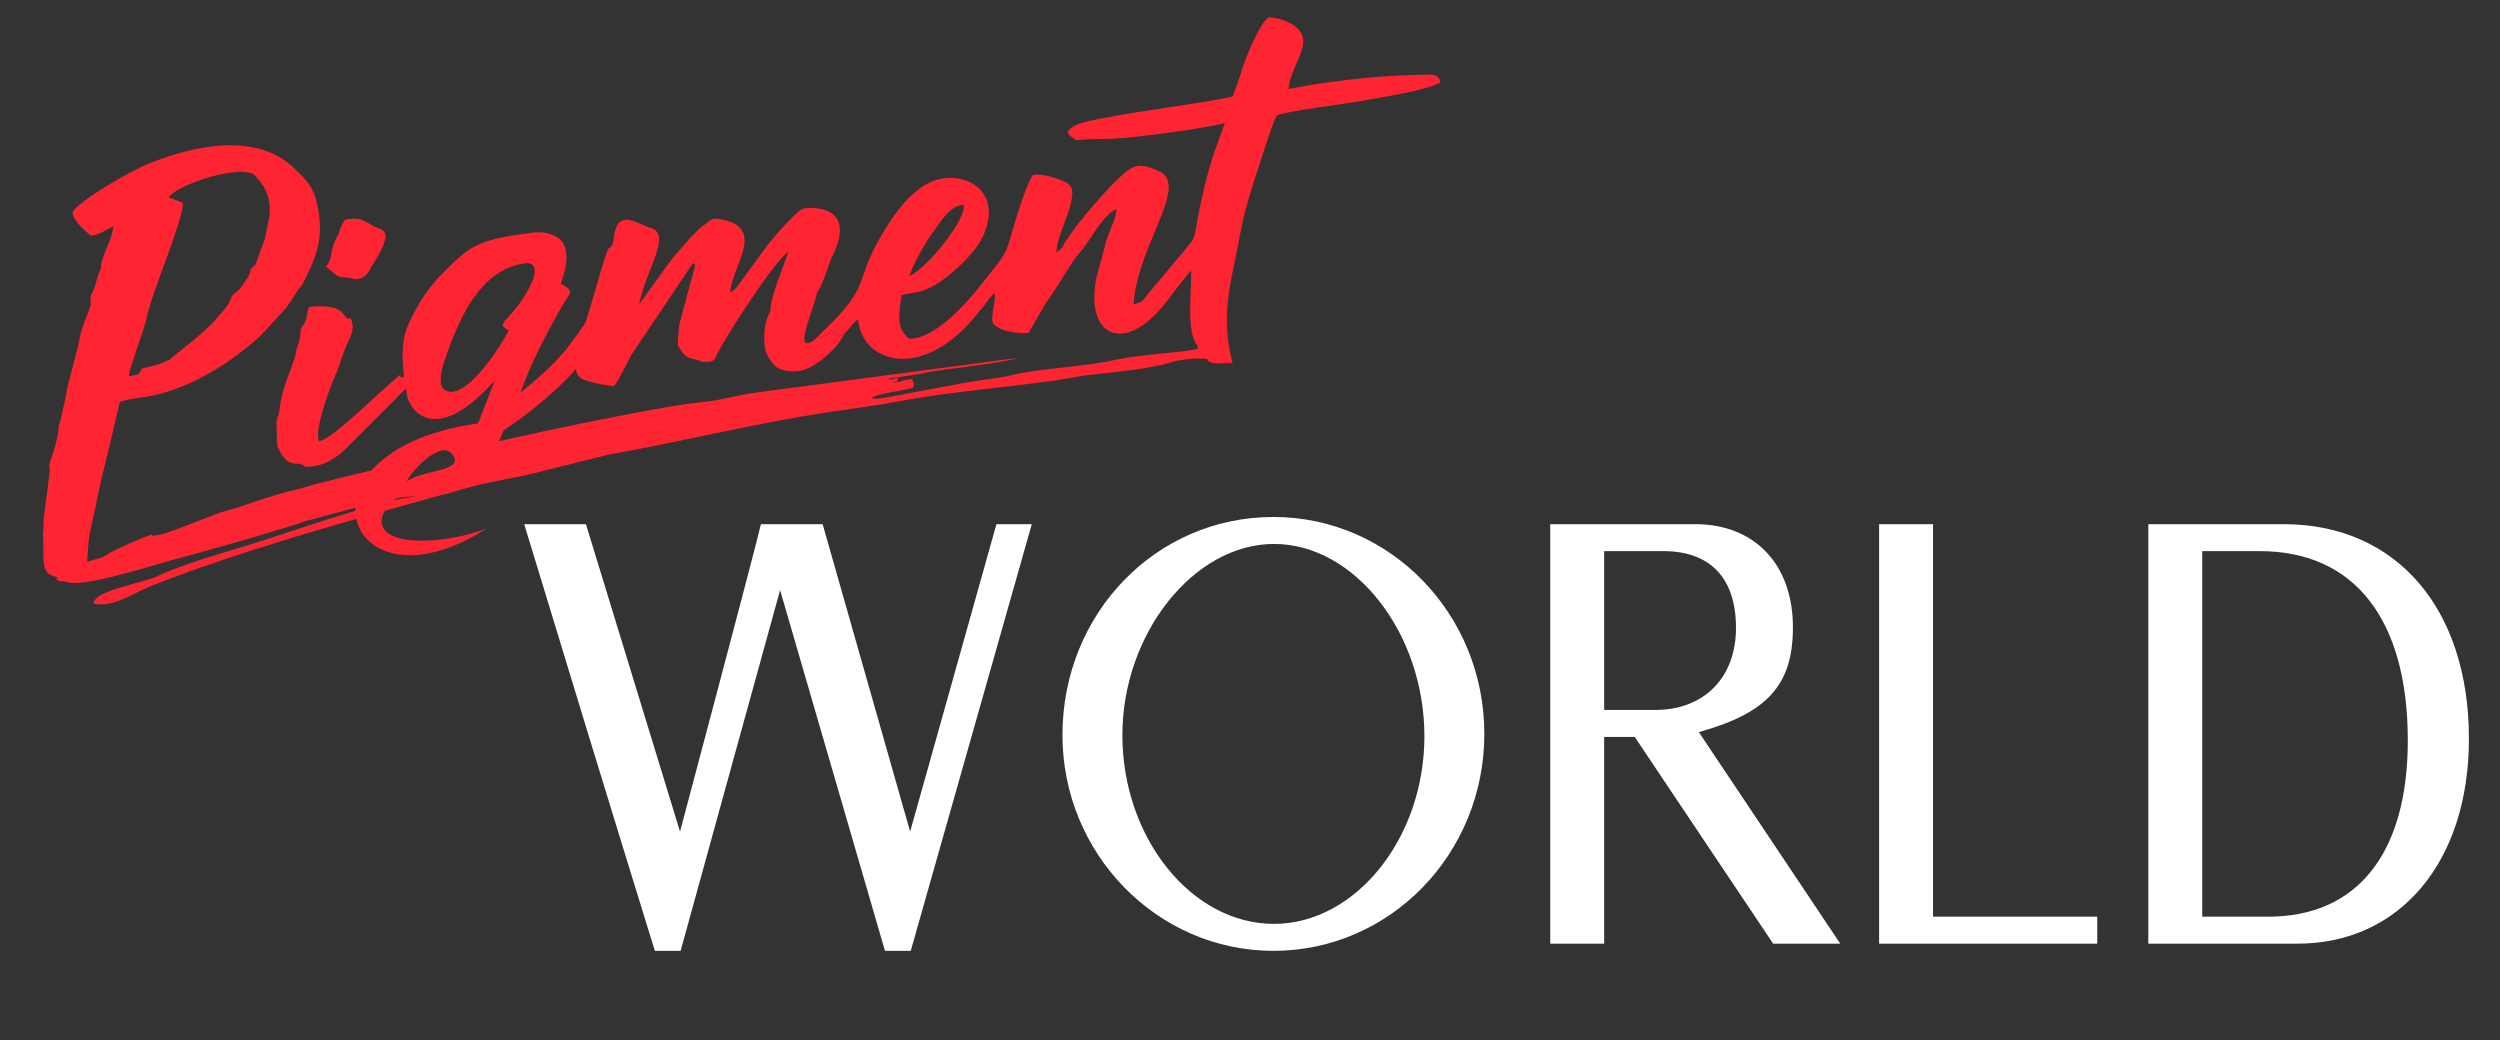
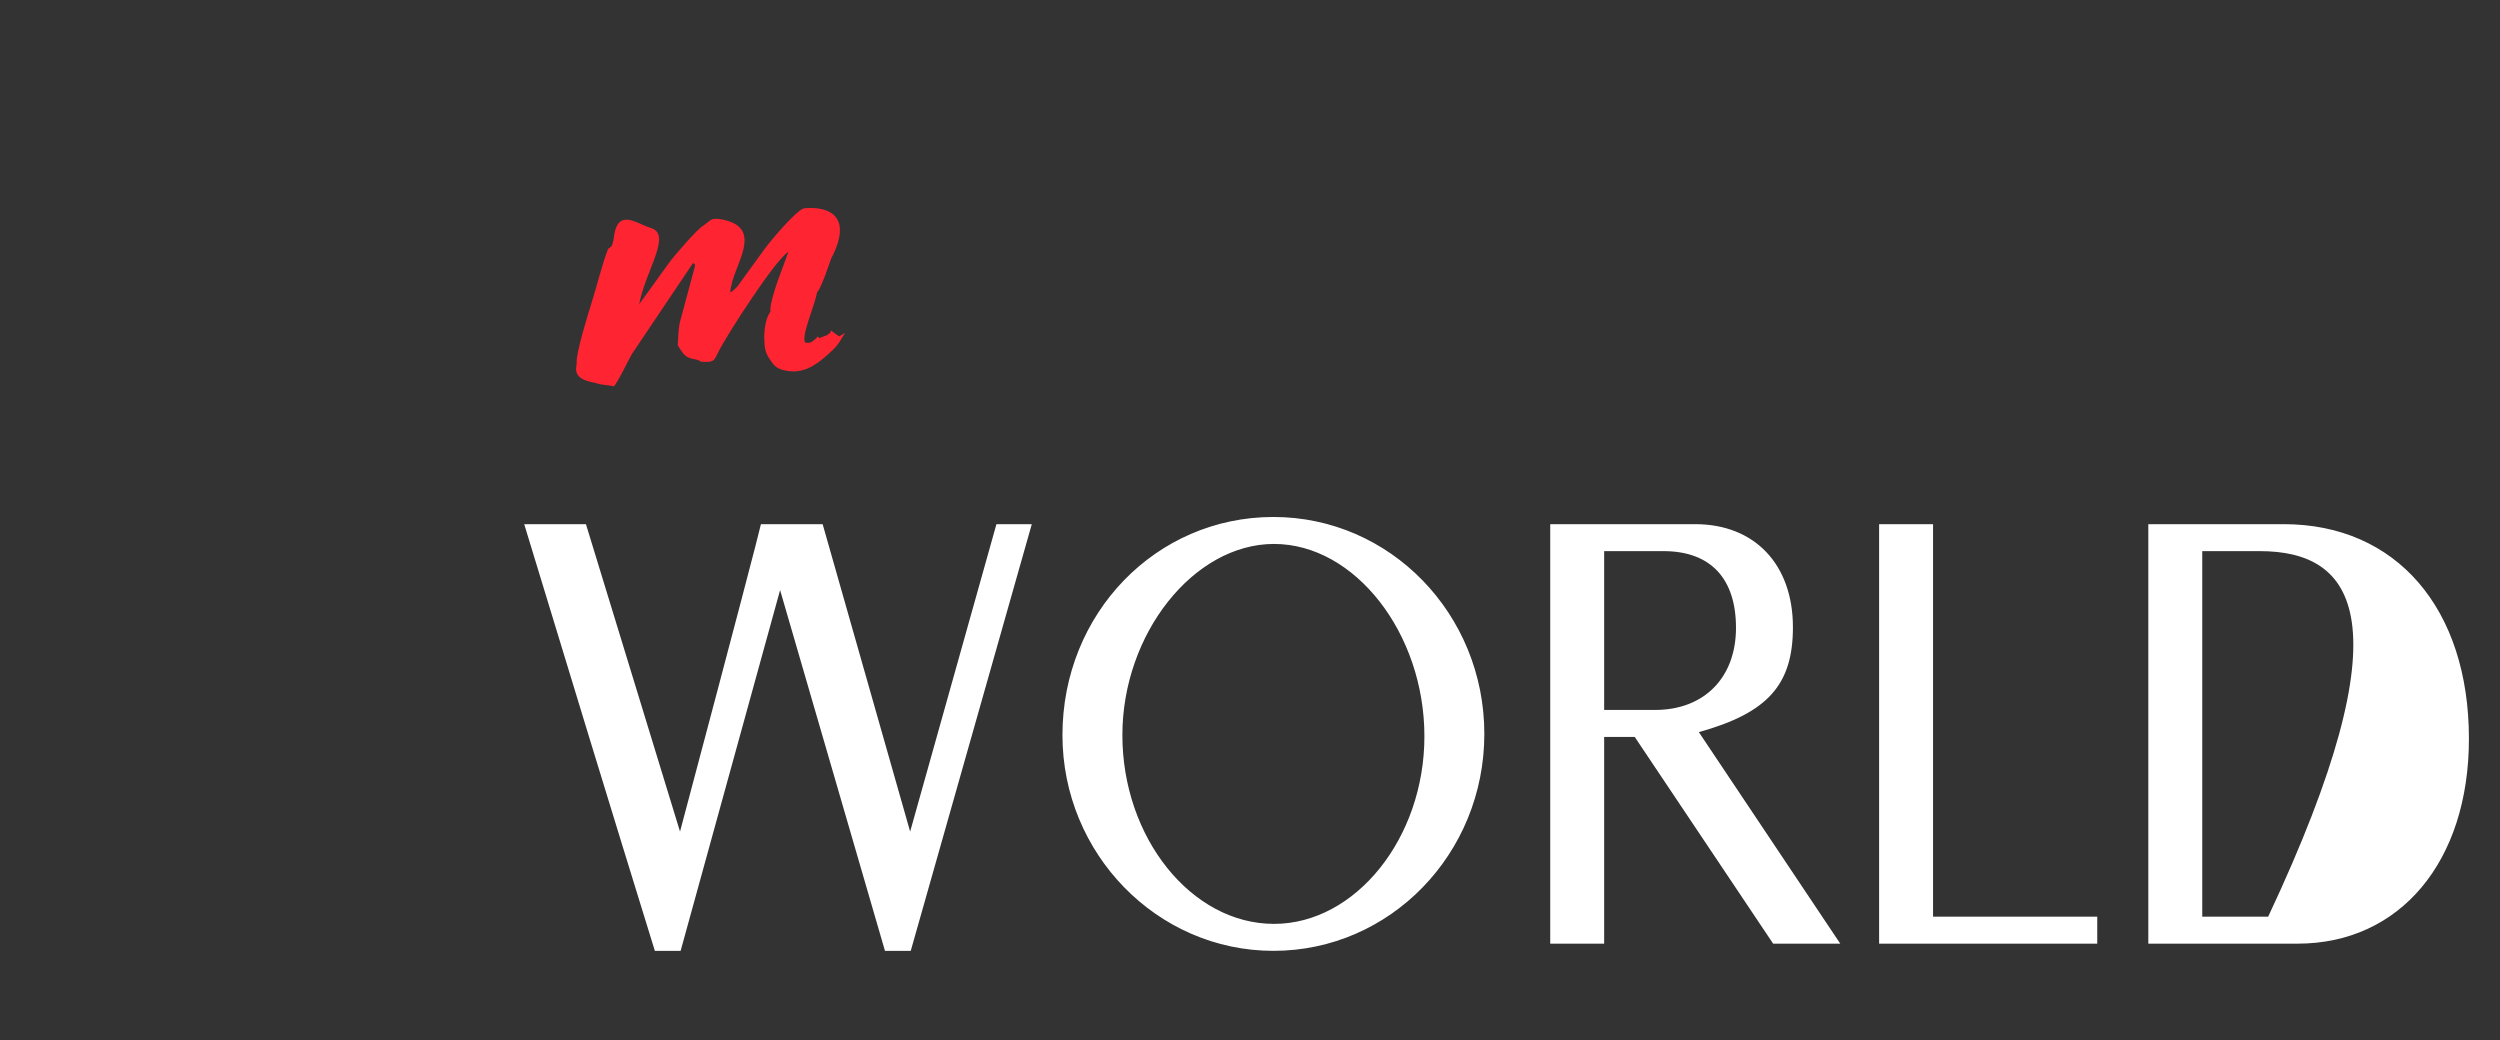
<svg xmlns="http://www.w3.org/2000/svg" width="584" height="243" viewBox="0 0 584 243" fill="none">
  <rect x="0" y="0" width="584" height="243" fill="#333333" stroke="none" />
  <path fill-rule="evenodd" clip-rule="evenodd" d="M142.062 58.121C140.528 62.077 139.414 66.963 138.016 71.314C137.269 73.656 134.53 82.64 134.724 84.582C134.777 85.696 133.471 88.042 137.73 89.16C138.209 89.286 138.533 89.329 138.901 89.412L140.311 89.782L143.459 90.221C144.747 88.454 146.413 84.861 147.606 82.705L161.899 61.431C162.507 62.009 162.304 61.355 162.303 62.342L158.761 75.514C158.415 77.624 158.452 78.596 158.33 80.693C158.407 80.784 158.476 80.81 158.52 80.972L159.348 82.247C160.882 84.389 162.667 83.533 163.715 84.496C166.741 84.671 166.727 84.418 167.698 82.418C169.706 78.301 181.506 60.088 184.158 58.884C183.128 61.943 179.723 69.923 179.974 72.768C178.729 74.564 178.399 77.57 178.575 79.968C178.609 82.027 179.271 83.242 180.248 84.534C181.144 85.946 182.344 86.461 184.46 86.711C188.61 87.187 191.815 84.306 194.404 81.878C196.036 80.34 196.357 79.363 197.422 77.742L196.047 78.576C196.047 78.576 195.896 78.415 195.864 78.485L195.143 77.963C194.797 77.712 194.474 77.436 194.13 77.207C193.656 78.621 194.058 77.281 193.285 78.262L191.393 78.985C191.333 78.925 191.134 78.68 191.045 78.601C190.193 79.468 189.363 80.411 188.109 80.013C186.999 78.724 190.565 70.748 190.828 68.359C191.873 67.182 193.39 62.575 194.011 60.79C194.285 59.995 194.359 60.065 194.696 59.353C200.463 46.951 187.878 48.619 187.687 48.695C185.683 49.497 179.969 56.294 178.704 58.037L172.198 67.004C172.114 67.09 171.568 67.592 171.531 67.618C170.7 68.306 171.957 67.495 170.592 68.295C170.851 62.258 179.482 52.865 167.919 51.142C167.103 51.108 166.732 50.992 165.967 51.429L164.343 52.678C163.027 53.306 157.334 59.935 156.269 61.424L149.304 71.082C150.875 62.877 157.263 54.544 151.779 53.168C148.848 52.262 144.602 48.781 143.514 54.651C143.396 55.296 143.376 55.974 143.179 56.627C142.853 57.682 142.93 57.529 142.039 58.157" fill="#FF2431" />
-   <path fill-rule="evenodd" clip-rule="evenodd" d="M34.467 73.358C35.919 67.149 42.639 51.963 42.737 47.407C41.49 46.82 40.462 46.542 39.4 46.068C41.442 43.255 53.452 39.21 58.259 40.348C59.296 40.591 59.122 40.577 60.023 41.534C65.05 46.849 62.32 52.562 61.837 55.885L60.163 60.509C60.09 60.705 59.982 61.061 59.905 61.213C59.183 62.92 60.322 61.124 59.581 61.791C58.972 62.566 59.212 62.196 58.949 62.479C58.734 62.702 58.672 62.875 58.623 62.791C58.593 62.75 58.526 62.879 58.478 62.929C58.478 64.293 57.467 65.421 56.837 66.375C56.505 66.876 56.197 67.352 55.674 67.819L54.413 68.84C53.455 70.085 54.845 69.648 50.437 74.598C46.873 78.605 40.138 83.316 39.653 84.011C36.931 85.311 36.151 85.361 33.088 86.088C32.471 87.784 32.297 87.403 30.039 87.944C30.596 84.692 34.203 75.736 34.442 73.371M118.817 77.205C117.949 76.688 117.508 76.292 117.47 76.063C117.401 75.671 117.705 75.151 118.4 74.434C120.661 72.052 122.399 69.638 123.617 67.213C124.611 65.311 125.043 63.879 124.873 62.91C124.671 61.768 123.931 61.315 122.58 61.504C120.287 61.838 116.435 62.904 112.743 66.957C108.385 71.758 106.05 78.039 104.092 83.503C103.119 86.224 102.777 88.256 102.999 89.584C103.133 90.335 103.47 90.875 103.994 91.174C104.521 91.495 105.184 91.59 105.984 91.482C107.87 91.203 110.261 89.295 113.146 85.783C114.956 83.538 116.455 81.382 117.645 79.315C118.469 77.941 118.861 77.245 118.803 77.207L118.817 77.205ZM92.693 116.407C92.51 116.559 92.312 116.703 92.142 116.854C94.207 116.378 95.893 116.087 96.97 116.082C96.323 115.874 94.756 116.031 92.693 116.407ZM121.553 91.713C126.717 87.612 130.469 83.996 132.774 80.912C136.231 76.395 138.603 72.816 139.874 70.141C140.568 68.914 141.346 68.232 142.251 68.102C143.534 67.909 144.282 68.306 144.439 69.276C144.626 70.398 143.912 72.436 142.337 75.376C137.428 84.349 129.184 92.759 117.617 100.581C117.248 101.485 116.922 102.296 116.604 103.051C117.072 102.946 117.552 102.828 118.033 102.721C127.649 100.55 155.591 94.645 164.321 93.9C168.053 93.578 172.452 92.276 176.281 91.745L237.669 83.615C236.495 84.328 224.865 85.838 222.433 86.12C220.028 86.411 217.382 86.805 214.963 87.329C213.181 87.72 208.728 88.141 207.439 88.534C208.297 88.841 208.786 88.434 209.807 88.147C209.284 89.733 210.312 88.636 208.271 89.343C212.015 89.13 209.046 88.993 213.07 88.541C213.455 90.151 213.755 88.978 213.239 90.618L212.307 90.862C210.407 91.265 205.649 91.951 204.178 92.629L203.579 93.004C204.641 93.356 206.52 92.878 207.701 92.718L221.937 90.065C224.879 89.451 228.457 88.935 231.287 88.521C233.253 88.233 234.32 88.13 236.146 87.658C241.958 86.138 253.554 85.673 260.711 84.032C265.4 82.954 274.725 82.411 278.016 81.826C280.773 81.343 279.578 81.626 279.712 80.636C276.921 77.564 278.502 67.085 278.213 63.136L273.898 68.586C262.612 84.882 251.84 78.108 256.92 61.899C257.575 59.812 258.019 57.248 258.721 55.354C259.423 53.45 260.766 50.701 260.817 48.822C257.36 50.345 254.613 56.514 251.981 59.279C250.653 60.674 247.399 66.332 245.841 68.561C243.316 72.201 242.448 74.168 240.267 77.793C237.025 77.963 233.757 77.27 232.176 75.81C231.112 74.815 232.609 70.775 232.391 68.481C230.914 69.604 230.424 70.876 229.14 72.31L228.783 72.703C228.783 72.703 228.666 72.849 228.619 72.909C228.548 72.994 228.361 73.236 228.29 73.321C215.418 89.465 201.178 84.614 200.468 74.623C199.589 75.238 200.142 74.813 199.408 75.535C199.323 75.611 199.108 75.844 199.036 75.918L198.693 76.321C198.138 76.979 198.107 77.182 197.431 77.709L196.056 78.543C196.056 78.543 195.906 78.382 195.874 78.452L195.152 77.93C194.806 77.679 194.484 77.403 194.14 77.174C193.666 78.588 194.068 77.248 193.295 78.229L191.402 78.952C191.343 78.892 191.143 78.647 191.055 78.568L194.97 74.735C203.121 66.08 199.962 65.409 205.518 55.647C207.949 51.373 211.715 45.649 216.436 43.005C223.756 38.896 234.886 43.658 229.625 55.196C227.858 59.077 221.878 64.761 217.834 66.89C214.697 68.545 213.869 68.145 210.612 68.926C210.047 72.978 209.211 76.604 212.343 79.14C219.873 79.11 228.469 67.404 231.648 63.406C235.531 58.522 235 58.79 236.882 52.613C237.913 49.188 239.658 43.48 241.232 40.906C243.503 40.486 246.006 41.371 247.908 42.099C250.67 43.167 250.801 44.262 250.212 47.218C249.466 50.945 246.913 55.32 246.769 58.95C246.855 58.885 247.196 58.716 247.525 58.425C248.791 57.326 248.1 57.333 249.287 55.865C250.227 54.7 250.672 53.754 251.529 52.687C254.685 48.724 258.397 44.358 262.005 41.012C265.056 38.18 266.506 38.18 270.59 39.905C278.188 43.128 265.54 57.385 264.824 71.098C266.867 70.414 266.787 70.533 267.794 69.128L276.974 58.147C278.826 55.809 278.945 56.051 279.503 52.677C280.368 47.451 282.111 39.859 283.926 34.809L286.126 28.753C281.492 29.97 265.492 32.18 259.835 32.42C257.186 32.537 253.896 32.39 251.46 32.761C250.645 32.106 249.864 31.901 249.345 30.903C250.423 28.915 253.617 28.418 256.925 27.742C266.461 25.813 282.232 23.948 287.977 22.536L289.683 17.708C290.429 14.735 294.009 5.771 296.265 4.1C297.163 3.782 304.957 5.232 304.408 10.18C304.076 13.164 300.932 17.99 301.032 20.796C308.595 19.21 321.264 17.711 329.432 17.547C334.266 17.451 335.975 16.88 336.509 19.262C332.972 21.159 323.19 22.649 318.281 23.54C313.765 24.367 301.631 25.765 298.309 26.94C297.705 27.759 296.223 32.197 295.822 33.426C293.794 39.718 290.863 48.147 289.818 54.056C287.991 64.473 284.768 73.288 287.929 84.79C284.927 84.845 282.372 85.218 282.014 83.871C279.83 83.483 275.242 84.007 273.048 84.774C269.764 85.924 259.615 87.098 255.556 87.466C252.234 87.766 249.877 88.373 246.613 88.844C234.857 90.545 221.918 91.508 210.411 93.67C204.749 94.73 198.815 95.498 193.051 96.359C177.175 98.733 157.275 103.545 142.07 106.225L126.386 110.142C121.057 111.588 114.978 112.36 109.872 113.771L106.201 114.784C105.216 115.156 104.3 115.431 103.537 115.513C99.129 116.727 94.553 117.993 89.903 119.311C89.596 119.798 89.383 120.297 89.277 120.797C87.649 128.099 103.939 127.232 113.664 123.465C96.837 134.245 84.995 129.414 83.226 121.211C66.659 125.966 49.576 131.241 35.568 136.764C31.009 138.56 26.19 142.157 21.761 140.946C22.296 138.727 27.185 137.527 29.637 136.811C31.34 136.307 32.693 135.896 34.439 135.421C36.716 134.812 36.942 134.433 38.791 133.681C44.465 131.355 51.368 129.331 57.881 127.381C62.071 126.124 73.404 122.206 82.998 119.329C82.986 119.097 83.001 118.863 83.003 118.63C77.978 119.932 73.083 121.321 71.085 121.8C69.431 122.642 46.355 129.246 43.023 130.068C37.291 131.48 23.27 136.261 17.221 136.199C15.716 136.182 15.654 135.734 13.752 135.738C12.983 135.022 13.26 135.625 13.278 134.791C10.635 134.22 10.245 133.065 10.125 129.829C10.063 128.384 10.182 127.373 10.063 125.767C9.948 124.194 10.318 122.802 10.141 121.646L11.637 110.001C11.641 109.79 11.493 108.653 11.499 108.585C11.523 108.184 13.725 102.771 13.75 99.276C14.179 98.676 15.695 90.953 15.905 89.811L18.248 80.857C18.931 76.294 20.292 74.209 21.055 71.644C21.572 69.881 20.541 70.324 21.631 68.19C22.477 66.525 22.38 65.36 23.55 62.741C23.548 59.859 26.292 56.029 26.452 52.918C24.685 53.573 23.582 54.833 21.235 55.04C20.117 54.161 16.947 51.529 16.955 49.489C18.713 46.762 30.164 40.094 34.666 38.26C45.71 33.763 60.118 30.98 68.67 39.267C71.446 41.952 73.186 43.407 74.12 47.786C75.613 54.777 74.357 59.212 71.159 65.397C70.663 66.359 70.5 66.942 69.803 67.394C69.02 68.785 67.572 70.925 66.723 72.069L60.856 78.439C54.364 84.311 45.417 90.246 35.979 92.342C33.652 92.857 29.98 93.116 28 93.894L26.037 102.163C24.701 107.838 23.412 112.71 22.305 118.405C21.806 120.963 20.991 123.911 20.688 126.682C20.527 128.162 20.452 129.7 20.364 131.24C20.659 131.141 20.996 131.05 21.357 130.945C24.106 130.141 24.11 130.185 25.653 129.177C27.333 128.088 33.477 125.557 35.398 124.853C36.147 125.638 35.237 125.092 36.366 125.071C38.81 125.02 49.716 120.106 53.056 119.228C55.24 118.872 63.361 115.664 68.303 114.582C70.279 114.148 71.597 113.653 73.67 113.121C77.944 112.02 82.401 110.889 86.869 109.857C91.138 104.977 99.113 100.654 111.663 98.912C113.348 94.63 114.681 91.295 115.579 88.871C110.729 94.29 106.47 97.273 102.775 97.812C100.482 98.146 98.508 97.493 96.907 95.835C95.912 94.744 95.277 93.537 95.06 92.252C94.552 89.246 92.952 81.258 95.271 76.066C98.61 68.58 102.316 64.414 107.968 59.519C112.681 55.434 120.348 54.947 124.424 54.355C126.508 54.055 128.406 54.384 130.099 55.4C131.245 56.042 131.963 57.152 132.235 58.697C132.562 60.635 132.15 63.13 130.978 66.237C132.362 66.976 133.093 67.596 133.169 68.054C133.215 68.359 133.049 68.798 132.598 69.434C131.415 71.19 129.582 74.457 127.095 79.202C124.917 83.349 123.073 87.514 121.578 91.699L121.553 91.713ZM95.394 111.794L95.049 112.43C95.166 112.406 96.257 111.78 96.47 111.657C99.235 110.131 107.281 109.824 106.166 106.995C104.106 101.794 96.834 109.212 95.394 111.794ZM212.521 64.498C212.481 63.261 216.022 56.918 217.31 55.15C219.514 52.121 221.893 47.853 225.128 47.862C225.785 50.896 217.619 61.647 212.521 64.498Z" fill="#FF2431" />
-   <path fill-rule="evenodd" clip-rule="evenodd" d="M65.11 96.808C64.307 98.135 64.651 99.606 64.68 101.244C64.692 101.986 64.614 103.247 64.754 103.93C64.975 105.004 65.307 104.869 65.748 106.13C66.656 107.03 66.427 107.498 67.938 108.068C69.963 108.827 69.585 107.659 71.342 109.034C75.857 109.061 78.78 106.775 80.789 104.787C83.643 101.976 97.467 88.136 97.517 87.975C95.016 88.365 95.163 87.252 93.855 88.212C93.181 87.752 93.642 88.457 93.542 87.525C89.529 90.57 77.549 102.861 74.547 103.038C73.284 100.811 77.038 90.621 78.058 88.339C79.089 86.033 79.727 83.781 80.641 81.377C81.722 78.546 83.14 77.374 81.938 74.343C81.3 74.478 81.267 74.792 80.069 73.168C78.762 71.401 74.886 71.373 72.194 71.716C71.623 73.096 71.881 73.512 71.414 74.87C70.917 76.32 70.352 75.771 70.177 77.741C69.964 79.981 70.149 78.974 69.437 81.024C69.204 81.703 69.253 81.919 69.101 82.612C68.191 86.423 65.862 90.153 65.294 95.79L65.11 96.808Z" fill="#FF2431" />
-   <path fill-rule="evenodd" clip-rule="evenodd" d="M79.217 54.512C79.16 54.606 79.057 54.64 79.033 54.786C79.011 54.955 78.761 55.226 78.718 55.319C76.973 58.543 77.775 60.686 76.108 62.272C76.182 62.342 76.301 62.34 76.342 62.469L78.59 64.323C79.681 64.95 80.244 64.612 81.906 64.966L82.605 65.158C85.277 65.504 86.115 63.507 87.076 61.797C88.015 60.122 88.737 59.402 89.639 57.011C90.935 53.58 88.996 53.743 86.977 52.661C84.649 51.425 84.312 50.641 80.592 51.316C80.031 52.174 79.388 53.252 79.202 54.502" fill="#FF2431" />
-   <path d="M177.752 122.446H192.17L212.609 194.26L232.767 122.446H241.026L212.749 222.117H206.729L182.231 137.844L158.993 222.117H152.974C142.755 189.08 132.675 156.043 122.456 122.446H136.875L158.853 194.26C172.292 143.724 177.192 124.965 177.752 122.446ZM297.465 120.766C324.762 120.766 346.741 143.444 346.741 171.442C346.741 199.439 324.762 222.117 297.465 222.117C270.307 222.117 248.189 199.439 248.189 171.722C248.189 143.304 270.027 120.766 297.465 120.766ZM297.605 127.065C278.846 127.065 262.188 148.064 262.188 171.722C262.188 195.66 278.286 215.818 297.605 215.818C316.643 215.818 332.742 195.8 332.742 172.002C332.742 147.924 316.503 127.065 297.605 127.065ZM362.132 122.446H396.009C409.868 122.446 418.827 131.825 418.827 146.524C418.827 159.963 412.948 166.542 396.849 171.022L429.886 220.438H414.207L381.87 172.142H374.731V220.438H362.132V122.446ZM374.731 128.745V165.842H386.63C398.109 165.842 405.528 158.283 405.528 146.664C405.528 135.045 399.509 128.745 388.59 128.745H374.731ZM438.961 122.446H451.56V214.138H489.917V220.438H438.961V122.446ZM501.847 122.446H533.484C559.802 122.446 576.74 142.184 576.74 172.561C576.74 201.259 560.642 220.438 536.704 220.438H501.847V122.446ZM514.446 128.745V214.138H529.844C550.703 214.138 562.462 199.299 562.462 172.981C562.462 144.704 550.003 128.745 527.885 128.745H514.446Z" fill="white" />
+   <path d="M177.752 122.446H192.17L212.609 194.26L232.767 122.446H241.026L212.749 222.117H206.729L182.231 137.844L158.993 222.117H152.974C142.755 189.08 132.675 156.043 122.456 122.446H136.875L158.853 194.26C172.292 143.724 177.192 124.965 177.752 122.446ZM297.465 120.766C324.762 120.766 346.741 143.444 346.741 171.442C346.741 199.439 324.762 222.117 297.465 222.117C270.307 222.117 248.189 199.439 248.189 171.722C248.189 143.304 270.027 120.766 297.465 120.766ZM297.605 127.065C278.846 127.065 262.188 148.064 262.188 171.722C262.188 195.66 278.286 215.818 297.605 215.818C316.643 215.818 332.742 195.8 332.742 172.002C332.742 147.924 316.503 127.065 297.605 127.065ZM362.132 122.446H396.009C409.868 122.446 418.827 131.825 418.827 146.524C418.827 159.963 412.948 166.542 396.849 171.022L429.886 220.438H414.207L381.87 172.142H374.731V220.438H362.132V122.446ZM374.731 128.745V165.842H386.63C398.109 165.842 405.528 158.283 405.528 146.664C405.528 135.045 399.509 128.745 388.59 128.745H374.731ZM438.961 122.446H451.56V214.138H489.917V220.438H438.961V122.446ZM501.847 122.446H533.484C559.802 122.446 576.74 142.184 576.74 172.561C576.74 201.259 560.642 220.438 536.704 220.438H501.847V122.446ZM514.446 128.745V214.138H529.844C562.462 144.704 550.003 128.745 527.885 128.745H514.446Z" fill="white" />
</svg>